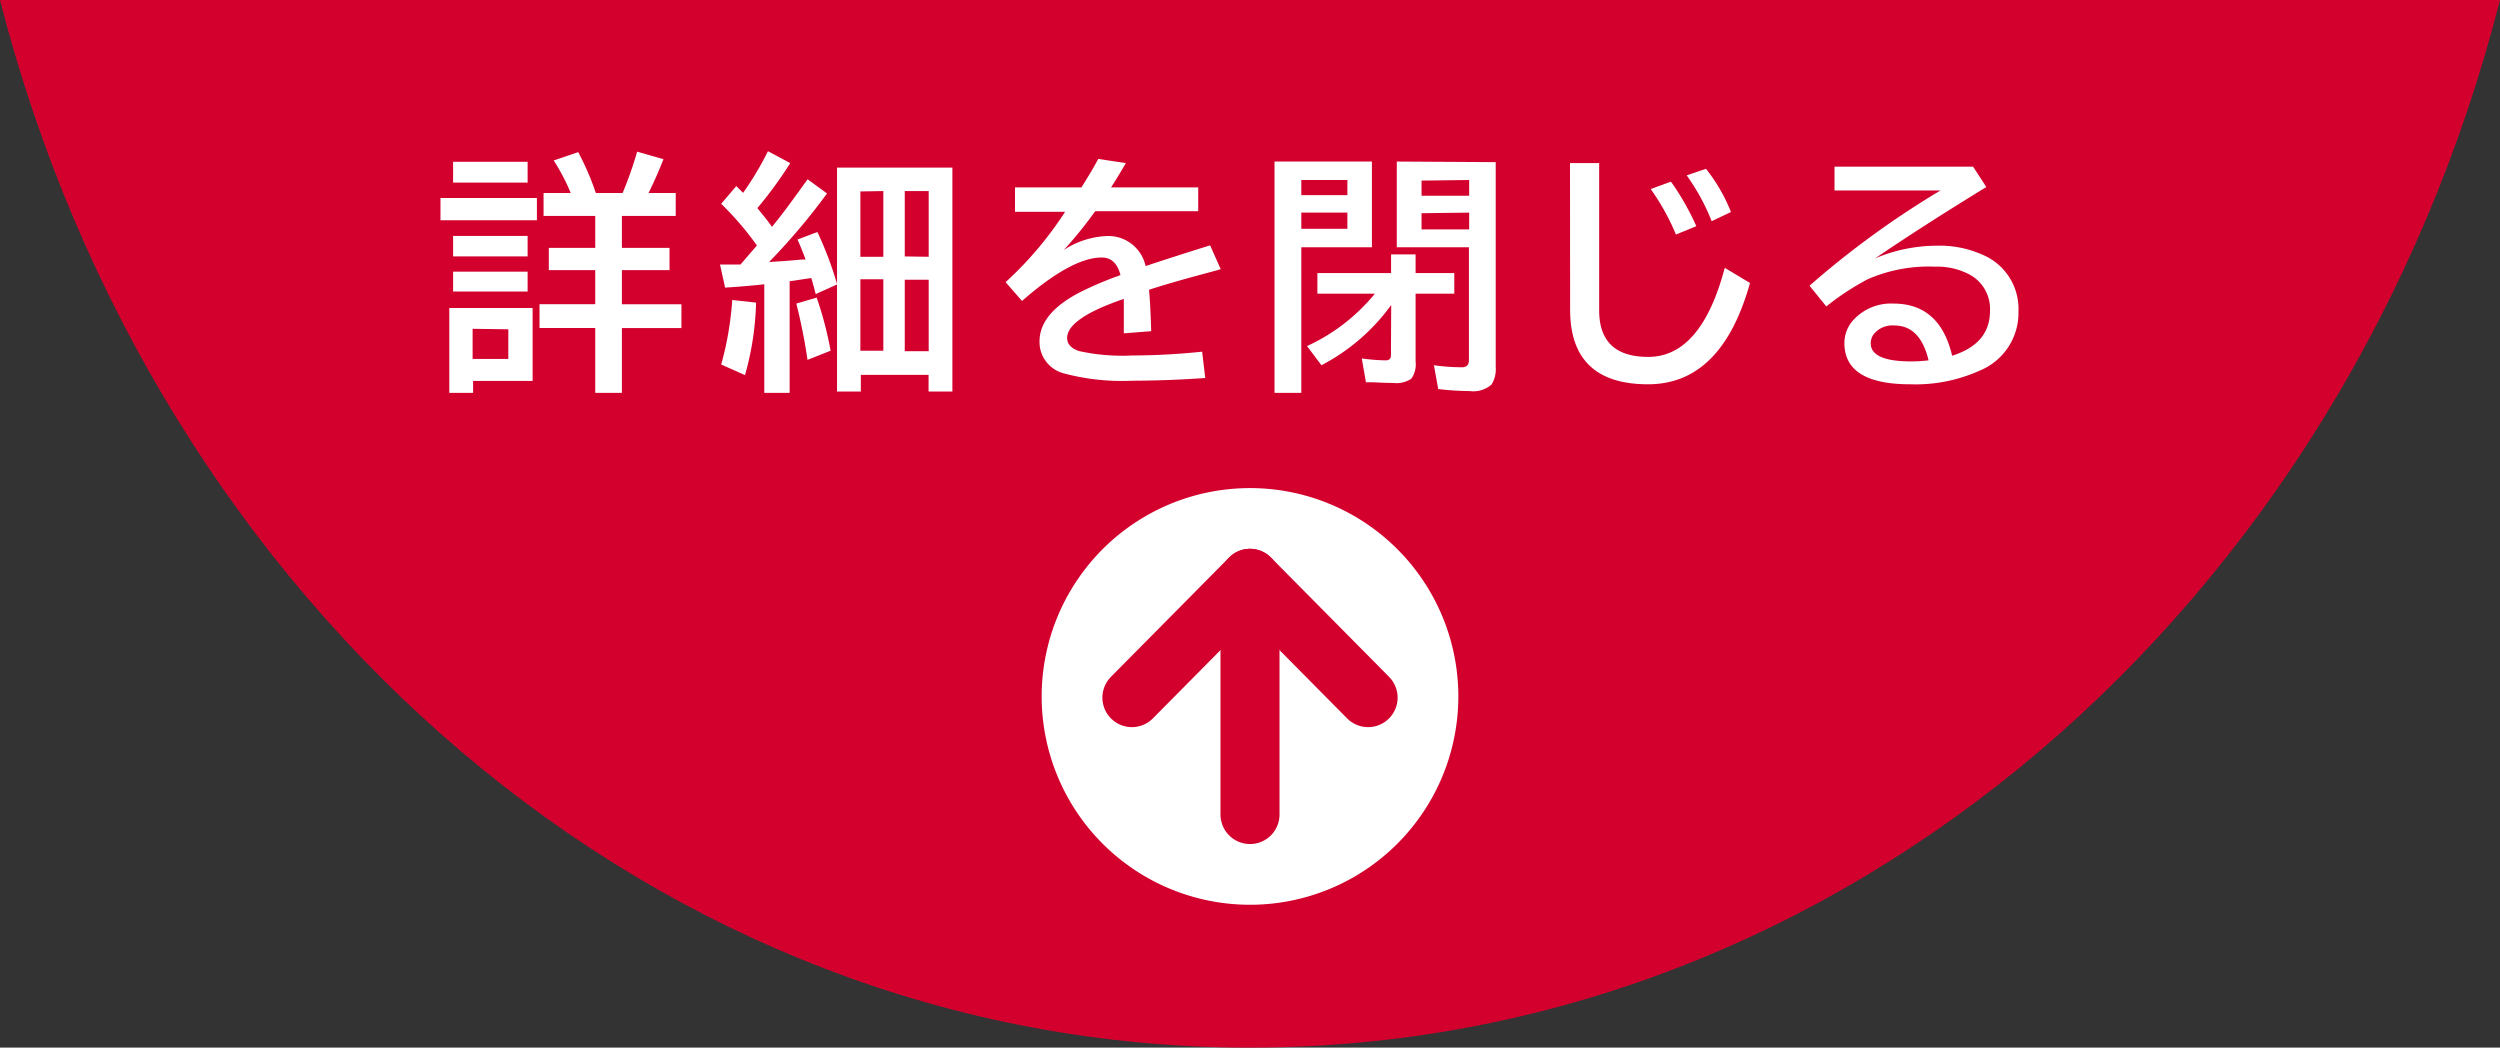
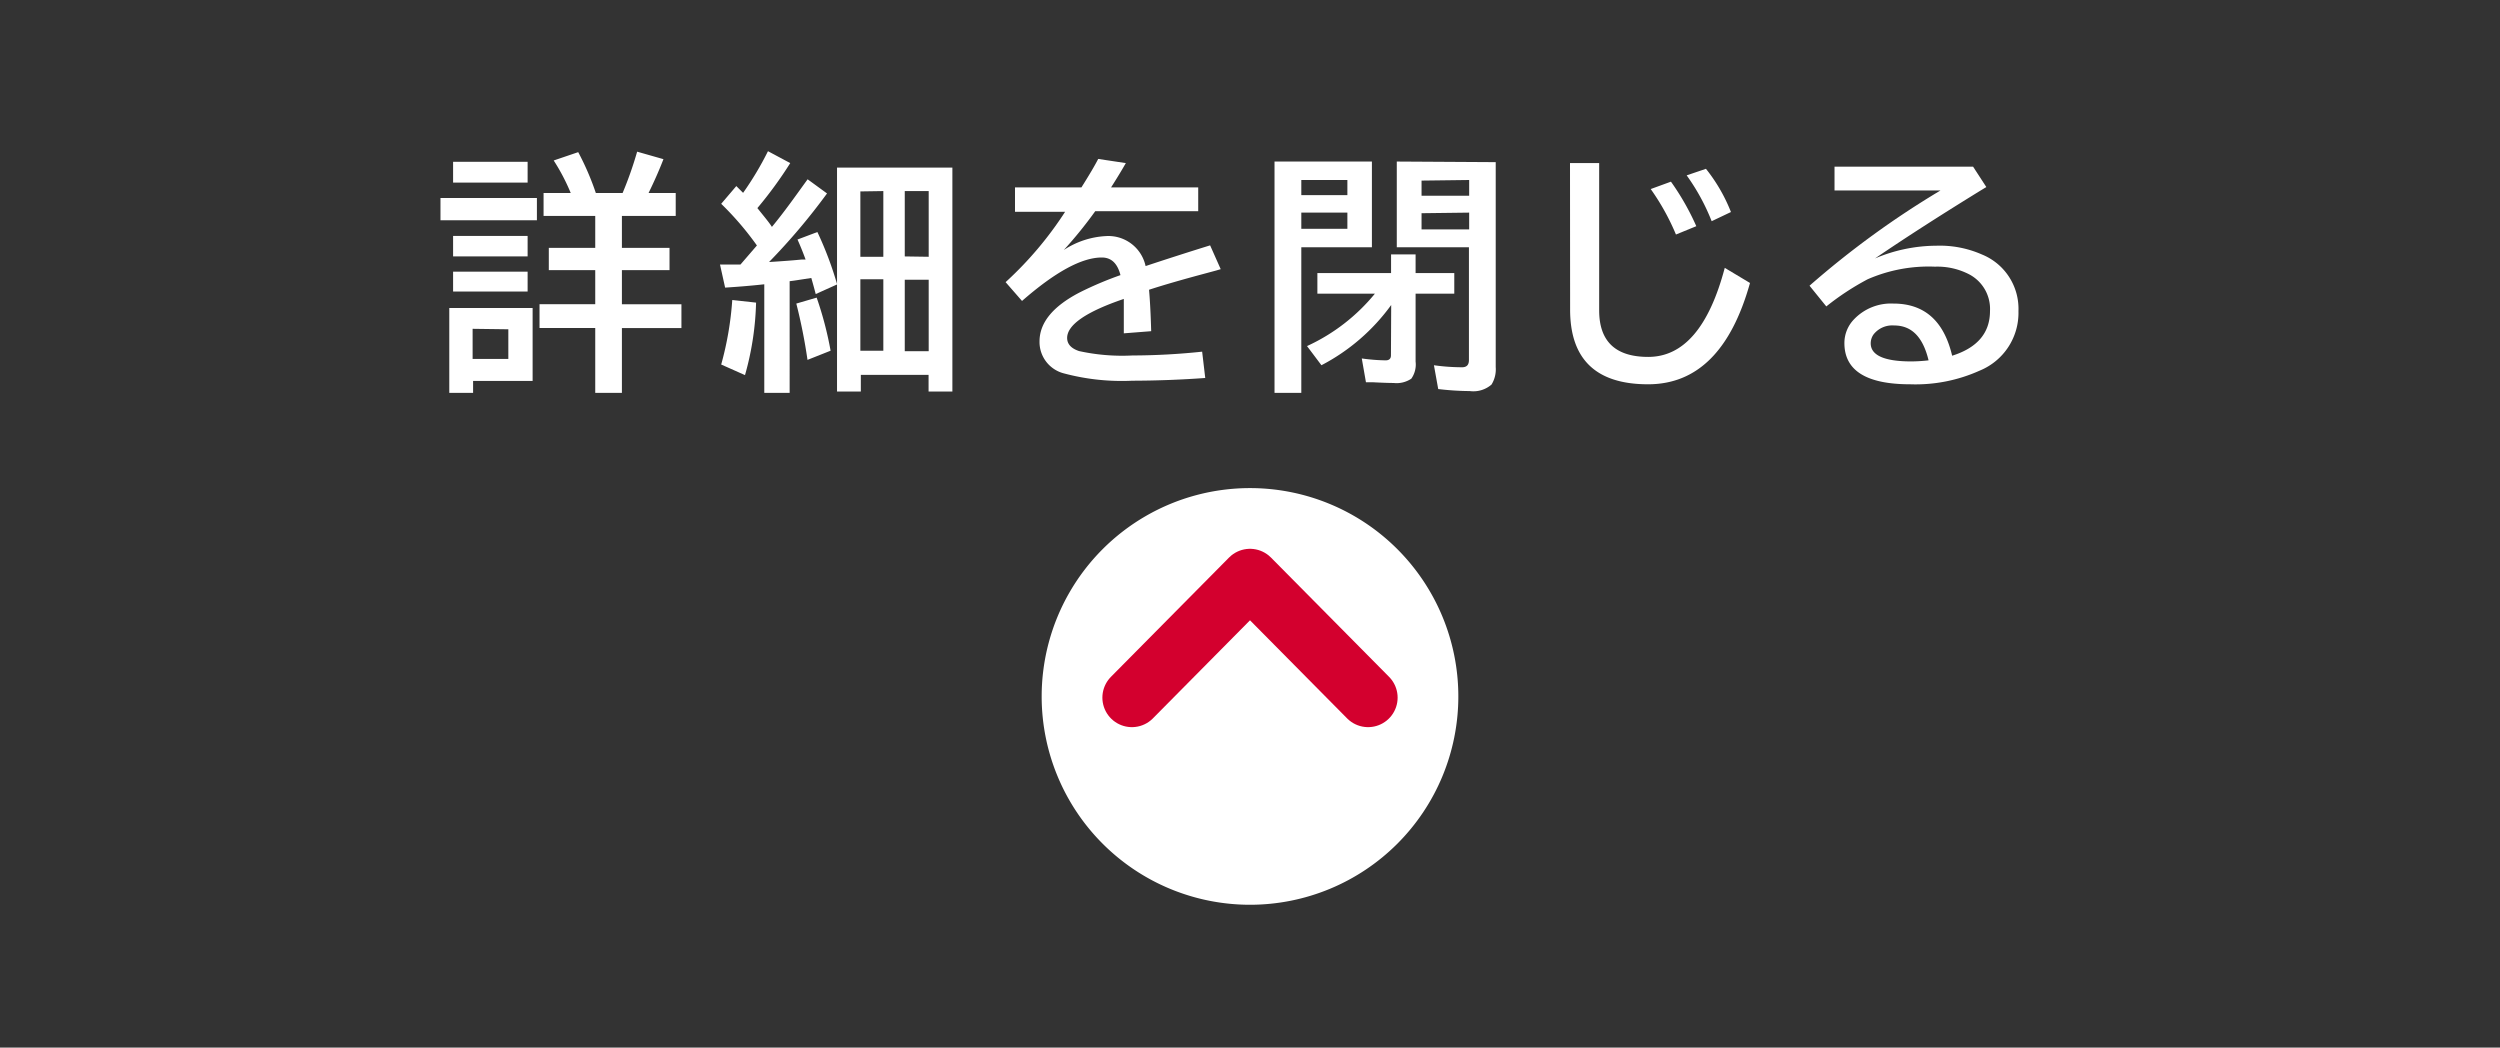
<svg xmlns="http://www.w3.org/2000/svg" width="210" height="88" viewBox="0 0 210 88">
  <rect x="0" y="0" width="210" height="88" fill="#333333" stroke="none" />
  <defs>
    <style>.cls-1{fill:#d3002e;}.cls-2{fill:#fff;}.cls-3{fill:none;stroke:#d3002e;stroke-linecap:round;stroke-linejoin:round;stroke-width:4.96px;}</style>
  </defs>
  <g id="レイヤー_2" data-name="レイヤー 2">
    <g id="レイヤー_1-2" data-name="レイヤー 1">
-       <path class="cls-1" d="M105,88c49.94,0,92.05-37.21,105-88H0C13,50.79,55.06,88,105,88Z" />
      <path class="cls-2" d="M105,41A17.5,17.5,0,1,1,87.5,58.5,17.5,17.5,0,0,1,105,41" />
-       <line class="cls-3" x1="105" y1="68.42" x2="105" y2="48.58" />
      <polyline class="cls-3" points="95.08 58.6 105 48.58 114.92 58.6" />
      <path class="cls-2" d="M37,16.63h8.1V18.5H37Zm7.74,9.24V32h-5V33h-2V25.87ZM38.06,13.59h6.26v1.75H38.06Zm0,6.23h6.26v1.72H38.06Zm0,3h6.26v1.67H38.06Zm1.64,4.8v2.53h3V27.66ZM50,18.14H45.66V16.21h2.28a16.8,16.8,0,0,0-1.43-2.73l2.06-.7a22.76,22.76,0,0,1,1.48,3.43H52.3a31.06,31.06,0,0,0,1.22-3.47l2.21.63c-.34.88-.75,1.82-1.25,2.84h2.28v1.93H52.24v2.68h4v1.87h-4v2.87h5v2h-5V33H50V27.55H45.32v-2H50V22.69h-3.9V20.82H50Z" />
      <path class="cls-2" d="M63.58,20.62a25.24,25.24,0,0,0-3-3.5l1.27-1.49.57.57a26.32,26.32,0,0,0,2.09-3.5l1.87,1a34.08,34.08,0,0,1-2.76,3.78c.55.69,1,1.22,1.22,1.58,1.06-1.28,2-2.62,3-4l1.63,1.19a53.15,53.15,0,0,1-4.87,5.76c1.14-.07,2.06-.14,2.75-.21l.32,0c-.23-.63-.46-1.19-.68-1.68l1.67-.63a29.31,29.31,0,0,1,1.66,4.4l-1.8.81c-.15-.58-.27-1-.37-1.35l-1.43.22-.39.05V33H64.2V23.88c-1.09.12-2.19.21-3.29.28l-.43-1.94.81,0,.91,0Zm-3,10a27,27,0,0,0,.93-5.42l2,.22a24.41,24.41,0,0,1-.93,6.09Zm7.25-.39a45.56,45.56,0,0,0-.94-4.73L68.6,25a29.36,29.36,0,0,1,1.17,4.46ZM80,14.08V32.89h-2v-1.4H72.31v1.4h-2V14.08Zm-7.73,2v5.49H74.2V16.05Zm0,7.38v6H74.2v-6Zm5.74-1.89V16.05H76v5.49Zm0,7.93v-6H76v6Z" />
      <path class="cls-2" d="M85.26,15.74h5.58c.63-1,1.1-1.79,1.41-2.39l2.32.35c-.21.37-.58,1-1.1,1.82l-.14.22h7.32v2H92A35.48,35.48,0,0,1,89.36,21a7.09,7.09,0,0,1,3.56-1.17,3.2,3.2,0,0,1,3.31,2.52q2.68-.89,5.42-1.74l.89,2-.37.11-1,.27q-2.91.78-4.65,1.35.12,1.35.18,3.48L94.4,28c0-.82,0-1.72,0-2.68v-.21c-3.17,1.08-4.76,2.18-4.76,3.28,0,.51.34.88,1,1.1a16.91,16.91,0,0,0,4.48.37,56.84,56.84,0,0,0,5.86-.32l.26,2.21q-3,.22-6.12.23a18.84,18.84,0,0,1-5.73-.61,2.72,2.72,0,0,1-2.07-2.69q0-2.36,3.36-4.11a29.16,29.16,0,0,1,3.44-1.46c-.26-1-.78-1.48-1.57-1.48-1.68,0-3.91,1.21-6.7,3.65l-1.38-1.58a30.11,30.11,0,0,0,5-5.91H85.26Z" />
      <path class="cls-2" d="M115.24,13.57v7.2h-5.93V33h-2.25V13.57Zm-5.93,1.55v1.27h3.87V15.12Zm0,2.74v1.36h3.87V17.86Zm7.55,7.76A16.81,16.81,0,0,1,111,30.68l-1.21-1.61a15.94,15.94,0,0,0,5.7-4.4h-4.83V22.94h6.19V21.37h2.06v1.57h3.25v1.73h-3.25v5.7a2.07,2.07,0,0,1-.36,1.44,2.22,2.22,0,0,1-1.49.36q-.58,0-1.74-.06l-.58,0-.35-2a15.86,15.86,0,0,0,2,.16q.45,0,.45-.42Zm8.78-12V30.83a2.44,2.44,0,0,1-.35,1.47,2.32,2.32,0,0,1-1.83.55,23.44,23.44,0,0,1-2.65-.17l-.36-2a17.14,17.14,0,0,0,2.37.17q.57,0,.57-.6V20.77h-6.06v-7.2Zm-6.23,1.55v1.27h4V15.12Zm0,2.74v1.36h4V17.86Z" />
      <path class="cls-2" d="M131.88,13.7h2.45V26.07q0,3.91,4.12,3.91,4.45,0,6.43-7.48L147,23.77q-2.38,8.51-8.56,8.51-6.56,0-6.55-6.29Zm8.9,6a19.63,19.63,0,0,0-2.12-3.82l1.7-.62A21.22,21.22,0,0,1,142.49,19Zm3-1.12a17.63,17.63,0,0,0-2.1-3.85l1.62-.55a14.07,14.07,0,0,1,2.1,3.63Z" />
      <path class="cls-2" d="M154.1,14h11.64l1.11,1.71q-5.4,3.31-9.35,6a13.28,13.28,0,0,1,5.15-1.07,8.77,8.77,0,0,1,3.84.74,4.92,4.92,0,0,1,3.06,4.75,5.24,5.24,0,0,1-3.25,5,13.11,13.11,0,0,1-5.85,1.15c-3.68,0-5.52-1.16-5.52-3.46a2.86,2.86,0,0,1,.81-2,4.29,4.29,0,0,1,3.31-1.32q3.9,0,4.93,4.38,3.18-1,3.18-3.76a3.28,3.28,0,0,0-1.72-3.06,5.79,5.79,0,0,0-2.9-.66,12.8,12.8,0,0,0-5.66,1.06,22,22,0,0,0-3.47,2.28L152,24A75.28,75.28,0,0,1,163,16h-8.9ZM162,30.27c-.48-2-1.45-2.93-2.89-2.93a2,2,0,0,0-1.73.75,1.29,1.29,0,0,0-.24.75c0,1,1.13,1.52,3.41,1.52A14.15,14.15,0,0,0,162,30.27Z" />
    </g>
  </g>
</svg>